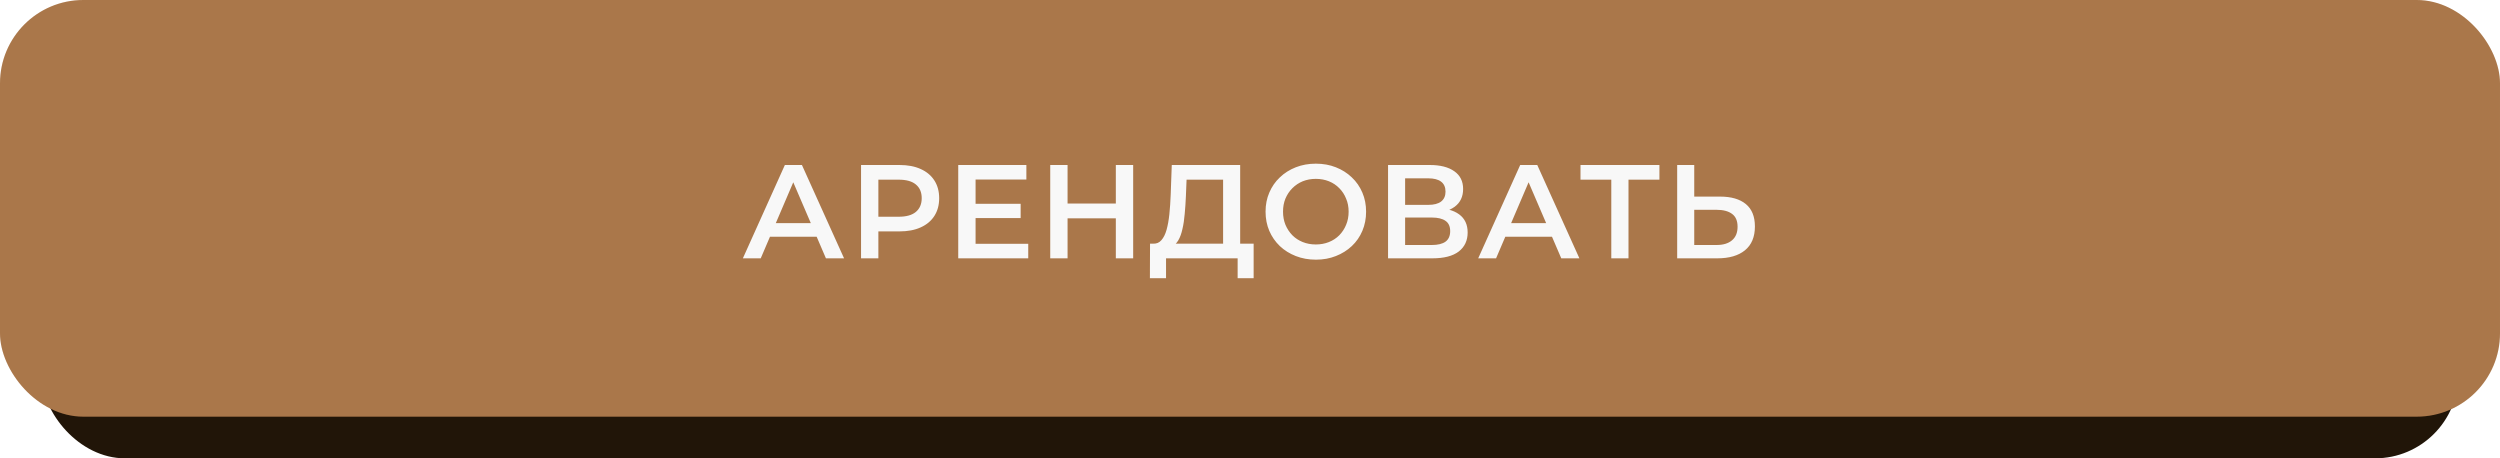
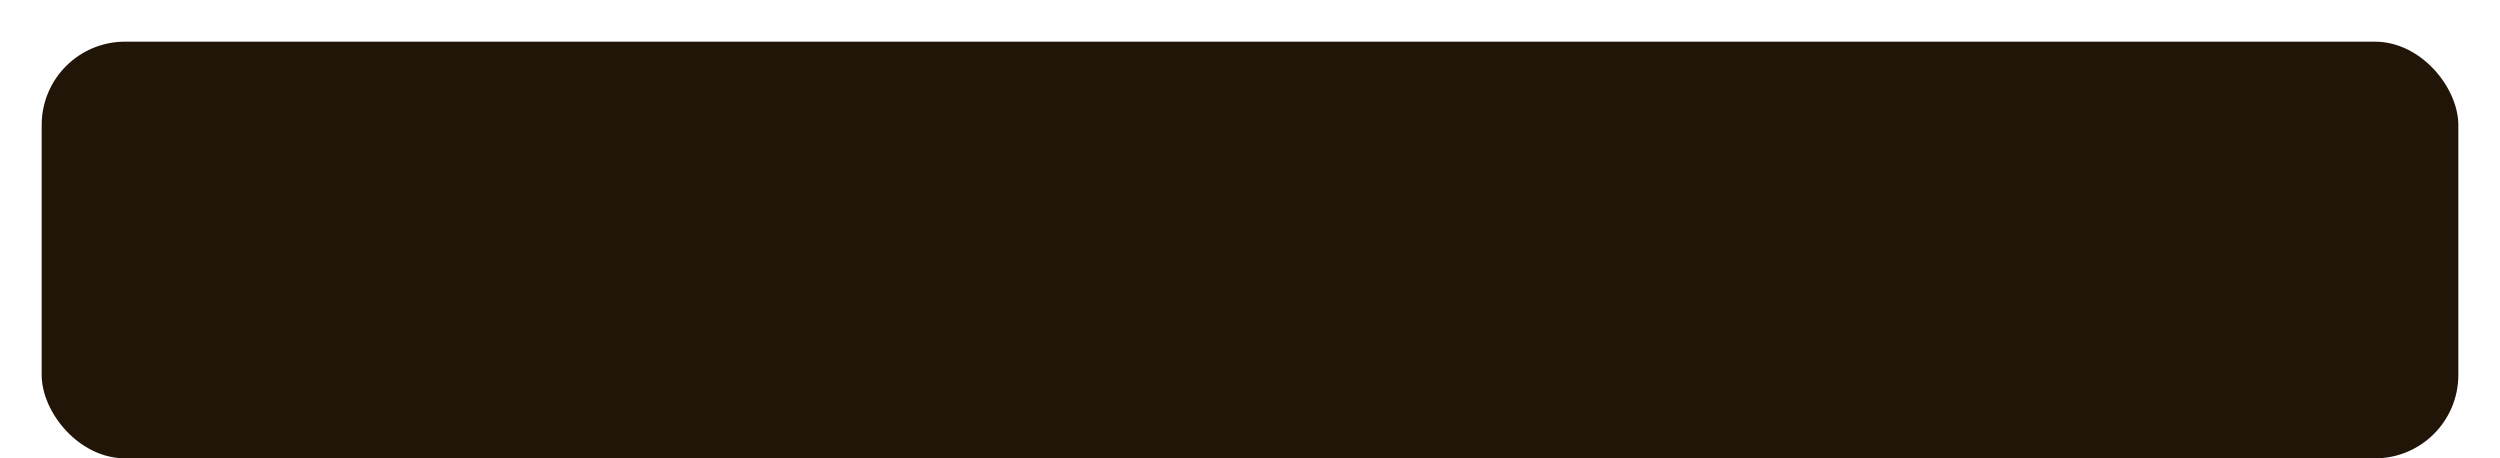
<svg xmlns="http://www.w3.org/2000/svg" width="300" height="55" viewBox="0 0 300 55" fill="none">
  <rect x="5" y="5" width="290" height="50" rx="10" fill="#211508" />
-   <rect width="300" height="50" rx="10" fill="#A16836" />
  <g filter="url(#filter0_b_95265_42)">
-     <rect width="300" height="50" rx="10" fill="white" fill-opacity="0.1" />
-   </g>
-   <path d="M89.144 31L94.184 19.8H96.232L101.288 31H99.112L94.776 20.904H95.608L91.288 31H89.144ZM91.464 28.408L92.024 26.776H98.072L98.632 28.408H91.464ZM103.325 31V19.8H107.933C108.926 19.8 109.774 19.96 110.477 20.28C111.192 20.6 111.742 21.059 112.125 21.656C112.509 22.253 112.701 22.963 112.701 23.784C112.701 24.605 112.509 25.315 112.125 25.912C111.742 26.509 111.192 26.968 110.477 27.288C109.774 27.608 108.926 27.768 107.933 27.768H104.477L105.405 26.792V31H103.325ZM105.405 27.016L104.477 26.008H107.838C108.755 26.008 109.443 25.816 109.901 25.432C110.371 25.037 110.606 24.488 110.606 23.784C110.606 23.069 110.371 22.52 109.901 22.136C109.443 21.752 108.755 21.56 107.838 21.56H104.477L105.405 20.536V27.016ZM116.909 24.456H122.477V26.168H116.909V24.456ZM117.069 29.256H123.389V31H114.989V19.8H123.165V21.544H117.069V29.256ZM133.9 19.8H135.98V31H133.9V19.8ZM128.108 31H126.028V19.8H128.108V31ZM134.06 26.2H127.932V24.424H134.06V26.2ZM146.772 30.04V21.56H142.388L142.308 23.544C142.276 24.291 142.228 25 142.164 25.672C142.111 26.333 142.02 26.936 141.892 27.48C141.775 28.024 141.61 28.477 141.396 28.84C141.183 29.203 140.922 29.443 140.612 29.56L138.372 29.24C138.778 29.261 139.108 29.123 139.364 28.824C139.631 28.525 139.839 28.109 139.988 27.576C140.138 27.043 140.25 26.419 140.324 25.704C140.399 24.979 140.452 24.195 140.484 23.352L140.612 19.8H148.82V30.04H146.772ZM137.988 33.384L138.004 29.24H150.436V33.384H148.516V31H139.924V33.384H137.988ZM157.915 31.16C157.04 31.16 156.235 31.016 155.499 30.728C154.763 30.44 154.123 30.04 153.579 29.528C153.035 29.005 152.614 28.397 152.315 27.704C152.016 27 151.867 26.232 151.867 25.4C151.867 24.568 152.016 23.805 152.315 23.112C152.614 22.408 153.035 21.8 153.579 21.288C154.123 20.765 154.763 20.36 155.499 20.072C156.235 19.784 157.035 19.64 157.899 19.64C158.774 19.64 159.574 19.784 160.299 20.072C161.035 20.36 161.675 20.765 162.219 21.288C162.763 21.8 163.184 22.408 163.483 23.112C163.782 23.805 163.931 24.568 163.931 25.4C163.931 26.232 163.782 27 163.483 27.704C163.184 28.408 162.763 29.016 162.219 29.528C161.675 30.04 161.035 30.44 160.299 30.728C159.574 31.016 158.779 31.16 157.915 31.16ZM157.899 29.336C158.464 29.336 158.987 29.24 159.467 29.048C159.947 28.856 160.363 28.584 160.715 28.232C161.067 27.869 161.339 27.453 161.531 26.984C161.734 26.504 161.835 25.976 161.835 25.4C161.835 24.824 161.734 24.301 161.531 23.832C161.339 23.352 161.067 22.936 160.715 22.584C160.363 22.221 159.947 21.944 159.467 21.752C158.987 21.56 158.464 21.464 157.899 21.464C157.334 21.464 156.811 21.56 156.331 21.752C155.862 21.944 155.446 22.221 155.083 22.584C154.731 22.936 154.454 23.352 154.251 23.832C154.059 24.301 153.963 24.824 153.963 25.4C153.963 25.965 154.059 26.488 154.251 26.968C154.454 27.448 154.731 27.869 155.083 28.232C155.435 28.584 155.851 28.856 156.331 29.048C156.811 29.24 157.334 29.336 157.899 29.336ZM166.566 31V19.8H171.574C172.833 19.8 173.814 20.051 174.518 20.552C175.222 21.043 175.574 21.752 175.574 22.68C175.574 23.597 175.238 24.307 174.566 24.808C173.894 25.299 173.009 25.544 171.91 25.544L172.198 24.968C173.446 24.968 174.412 25.219 175.094 25.72C175.777 26.221 176.118 26.947 176.118 27.896C176.118 28.867 175.761 29.629 175.046 30.184C174.332 30.728 173.276 31 171.878 31H166.566ZM168.614 29.4H171.814C172.54 29.4 173.089 29.267 173.462 29C173.836 28.723 174.022 28.301 174.022 27.736C174.022 27.171 173.836 26.76 173.462 26.504C173.089 26.237 172.54 26.104 171.814 26.104H168.614V29.4ZM168.614 24.584H171.398C172.07 24.584 172.582 24.451 172.934 24.184C173.286 23.907 173.462 23.512 173.462 23C173.462 22.467 173.286 22.067 172.934 21.8C172.582 21.533 172.07 21.4 171.398 21.4H168.614V24.584ZM177.384 31L182.424 19.8H184.472L189.528 31H187.352L183.016 20.904H183.848L179.528 31H177.384ZM179.704 28.408L180.264 26.776H186.312L186.872 28.408H179.704ZM193.355 31V21.048L193.851 21.56H189.659V19.8H199.131V21.56H194.939L195.419 21.048V31H193.355ZM206.413 23.592C207.746 23.592 208.776 23.891 209.501 24.488C210.226 25.085 210.589 25.981 210.589 27.176C210.589 28.435 210.189 29.389 209.389 30.04C208.6 30.68 207.496 31 206.077 31H201.261V19.8H203.309V23.592H206.413ZM205.981 29.4C206.781 29.4 207.4 29.213 207.837 28.84C208.285 28.467 208.509 27.923 208.509 27.208C208.509 26.504 208.29 25.992 207.853 25.672C207.416 25.341 206.792 25.176 205.981 25.176H203.309V29.4H205.981Z" fill="#F8F8F8" />
+     </g>
  <defs>
    <filter id="filter0_b_95265_42" x="-13" y="-13" width="326" height="76" filterUnits="userSpaceOnUse" color-interpolation-filters="sRGB">
      <feFlood flood-opacity="0" result="BackgroundImageFix" />
      <feGaussianBlur in="BackgroundImageFix" stdDeviation="6.5" />
      <feComposite in2="SourceAlpha" operator="in" result="effect1_backgroundBlur_95265_42" />
      <feBlend mode="normal" in="SourceGraphic" in2="effect1_backgroundBlur_95265_42" result="shape" />
    </filter>
  </defs>
</svg>